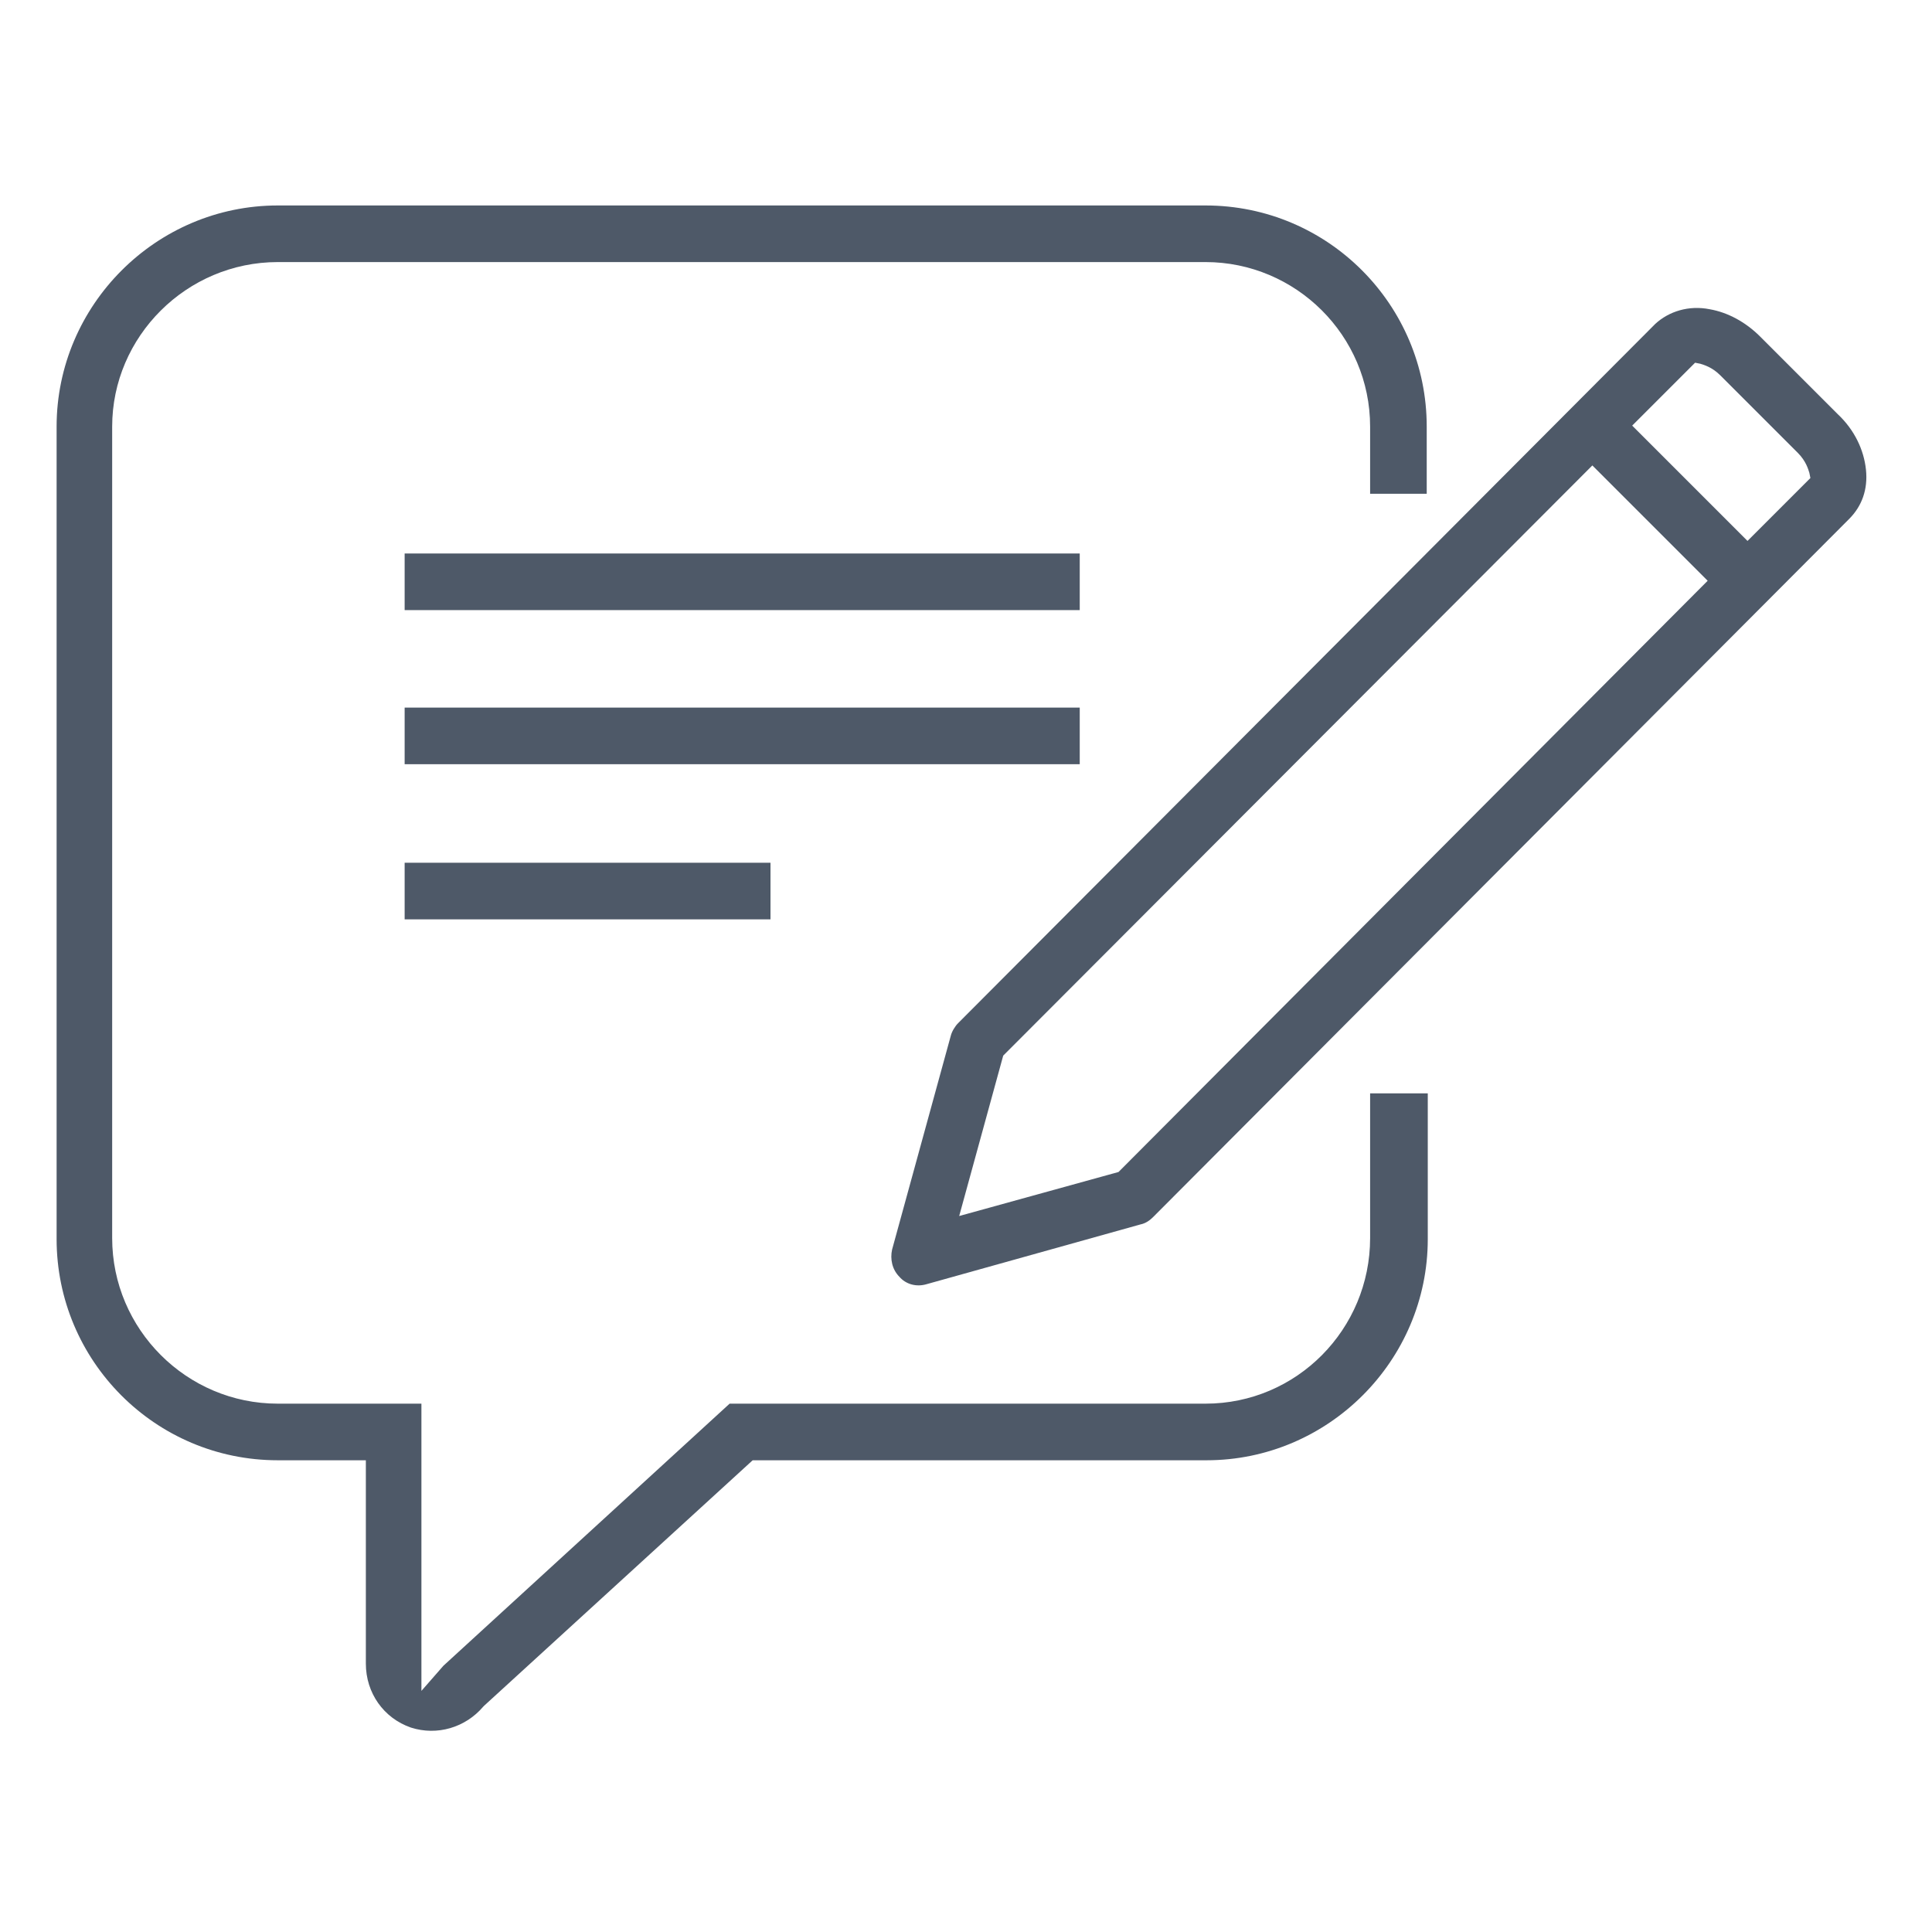
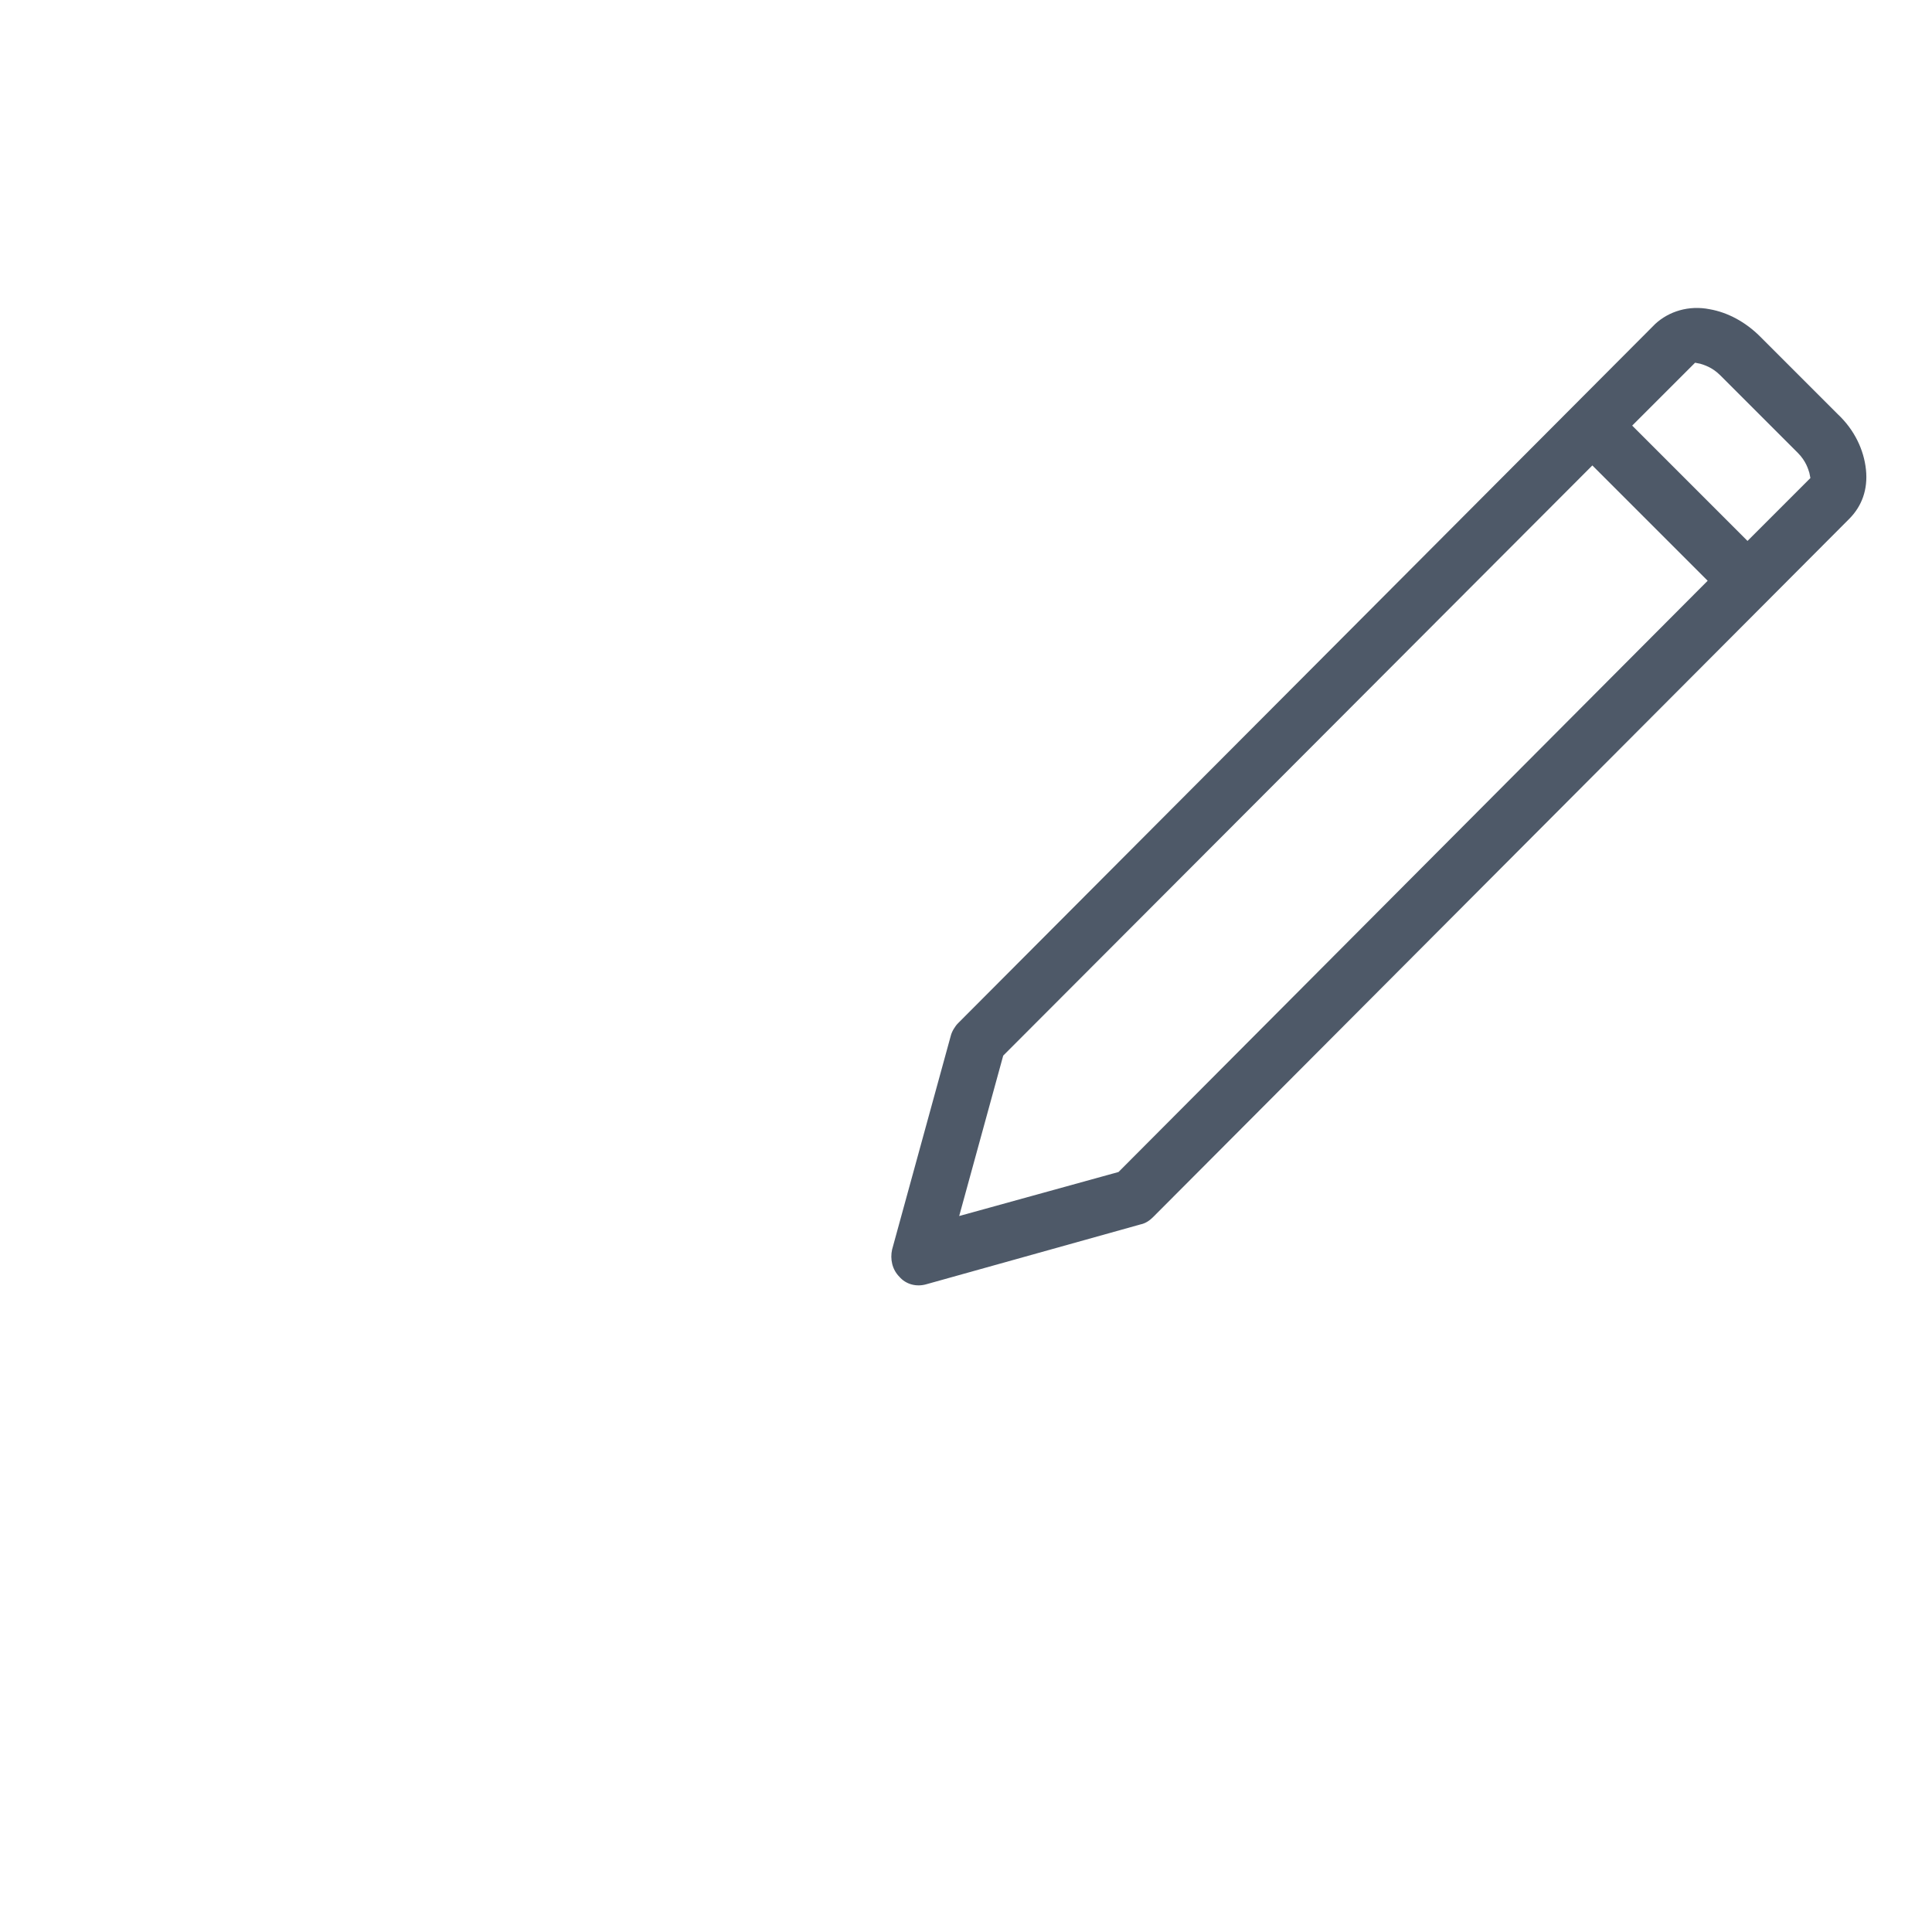
<svg xmlns="http://www.w3.org/2000/svg" version="1.1" id="Ebene_1" x="0px" y="0px" viewBox="0 0 184.3 184.3" style="enable-background:new 0 0 184.3 184.3;" xml:space="preserve">
  <style type="text/css">
	.st0{fill:#4E5968;}
</style>
  <g>
    <g>
      <g id="XMLID_00000122684291622558001700000001331870217076370064_">
        <g>
          <path class="st0" d="M178,44.8c0.2,1.9-0.4,3.5-1.6,4.7L110,116.1c-0.3,0.3-0.7,0.6-1.2,0.7l-20.4,5.7c-1,0.3-2,0-2.6-0.7      c-0.7-0.7-0.9-1.7-0.7-2.6l5.6-20.4c0.1-0.4,0.4-0.9,0.7-1.2L157.8,31l0.1-0.1c1.3-1.2,3.2-1.8,5.2-1.4c1.7,0.3,3.4,1.2,4.8,2.6      l7.4,7.4C176.9,41,177.8,42.9,178,44.8z M172.7,45.6l-0.1-0.5c-0.1-0.3-0.3-1.1-1.1-1.9l-7.4-7.4c-0.8-0.8-1.6-1-1.9-1.1      l-0.5-0.1l-6,6l11,11L172.7,45.6z M106.7,111.8l56.2-56.4l-11-11l-56,56.1l-0.2,0.2L91.5,116L106.7,111.8z" />
-           <path class="st0" d="M136.2,104.4v13.8c0,11.6-9.5,21.1-21.1,21.1H71.8l-25.6,23.4l-0.1,0.1c-1.7,2-4.4,2.8-6.9,2      c-2.6-0.9-4.3-3.3-4.3-6.1v-19.4h-8.4c-11.7,0-21.1-9.5-21.1-21.1V40.7c0-11.6,9.5-21.1,21.1-21.1H115      c11.7,0,21.1,9.5,21.1,21.1v6.4h-5.4v-6.4c0-8.7-7.1-15.7-15.7-15.7H26.5c-8.7,0-15.8,7.1-15.8,15.7v77.4      c0,8.7,7.1,15.8,15.8,15.8h13.7v27.4l2.1-2.4l27.3-25H115c8.7,0,15.7-7.1,15.7-15.8v-13.8H136.2z" />
-           <rect x="38.6" y="67.5" class="st0" width="64.4" height="5.4" />
-           <rect x="38.6" y="52.8" class="st0" width="64.4" height="5.4" />
-           <rect x="38.6" y="82.3" class="st0" width="34.9" height="5.4" />
        </g>
      </g>
    </g>
  </g>
</svg>